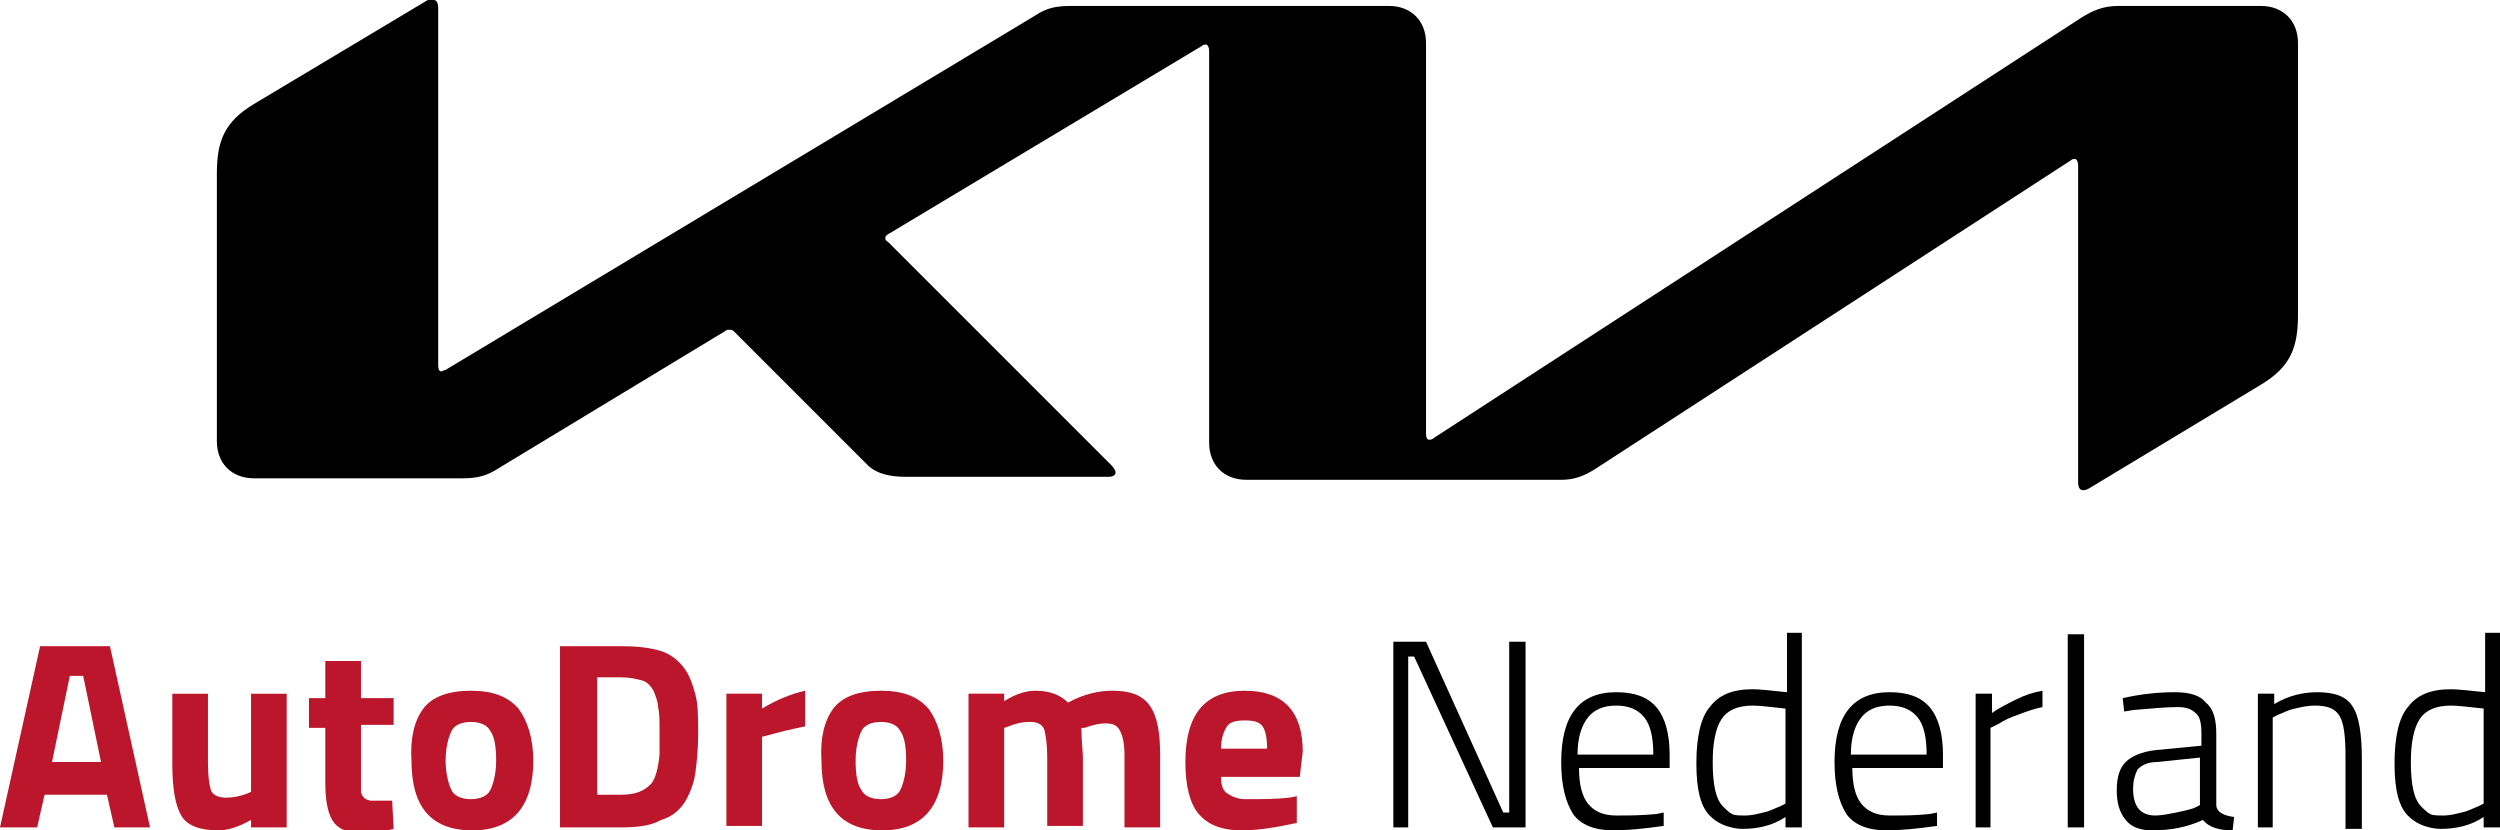
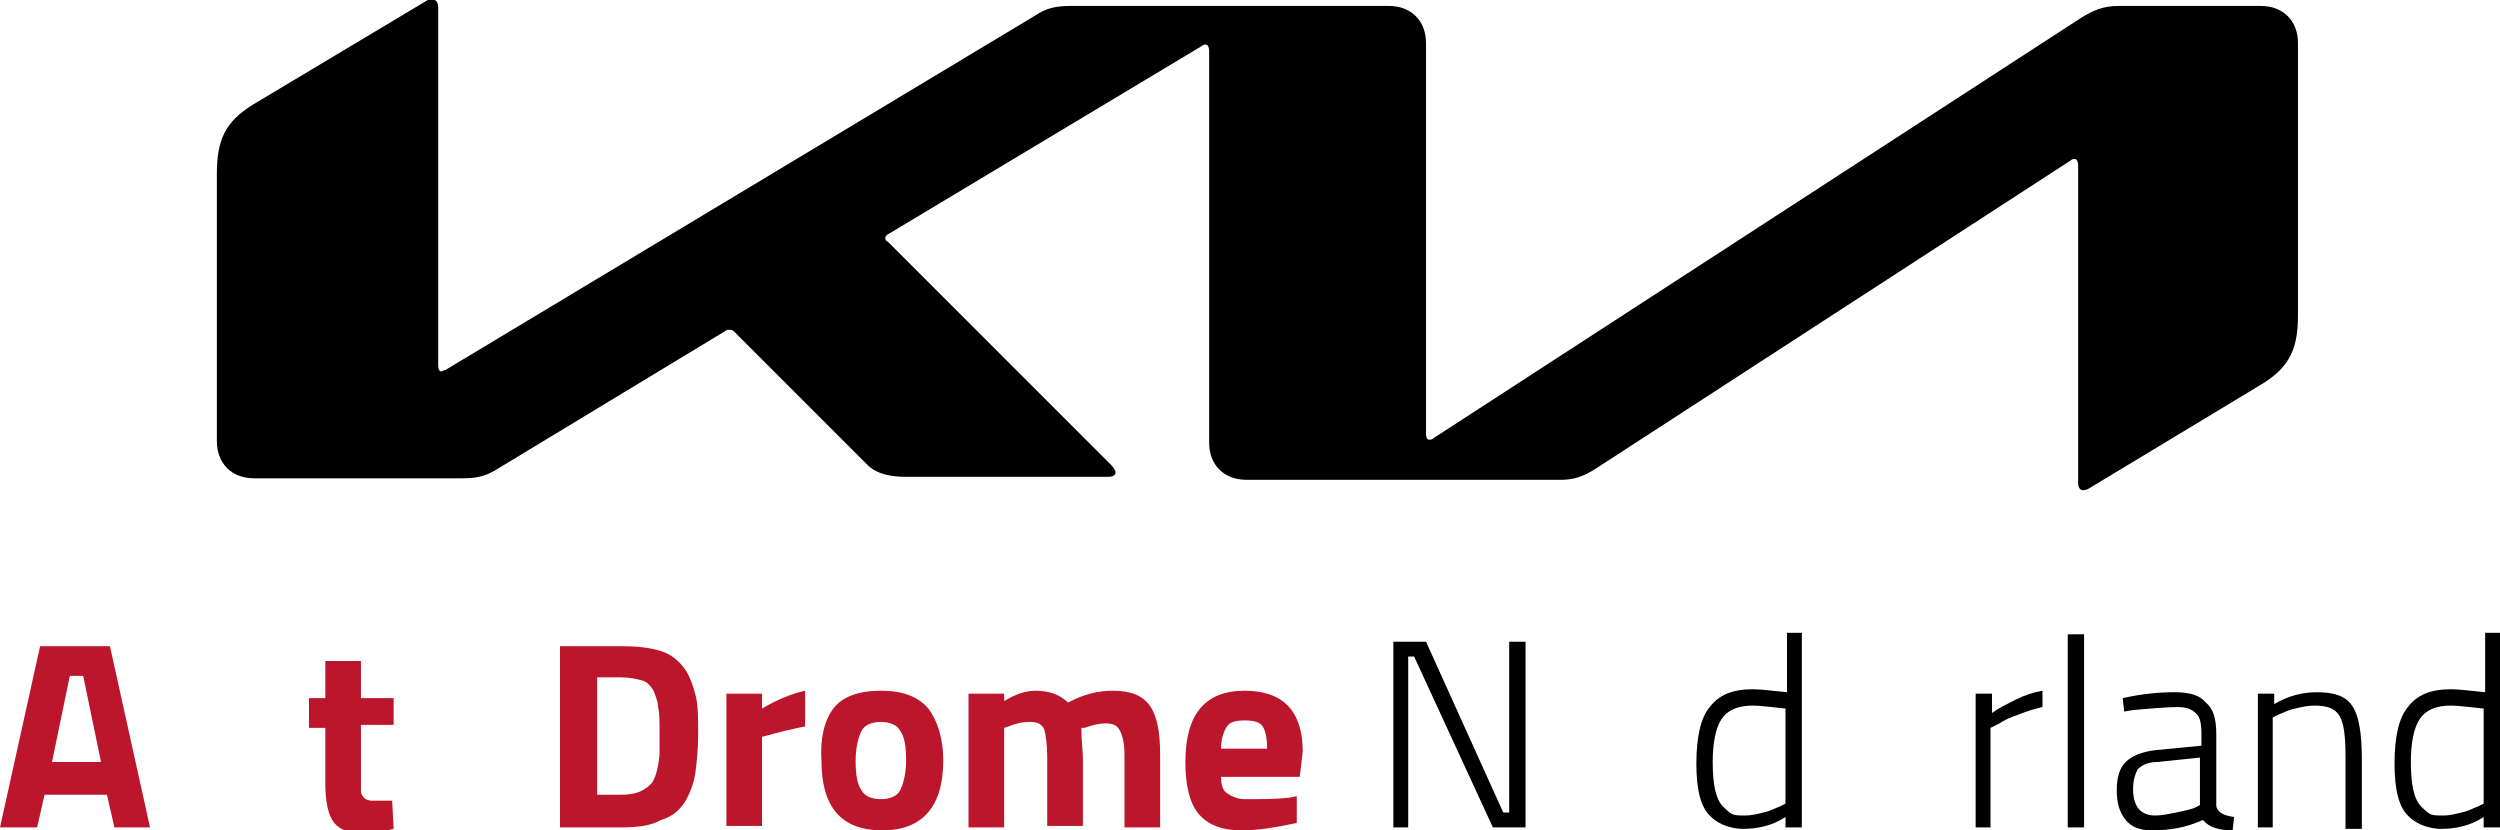
<svg xmlns="http://www.w3.org/2000/svg" version="1.1" id="Laag_1" x="0px" y="0px" viewBox="0 0 168.3 55.9" style="enable-background:new 0 0 168.3 55.9;" xml:space="preserve">
  <style type="text/css">
	.st0{fill:#BB162B;}
</style>
  <g>
    <g>
      <path d="M96,29.2c0,0.3,0.1,0.4,0.2,0.4c0.1,0,0.2,0,0.3-0.1l43.6-28.3c0.8-0.5,1.5-0.8,2.5-0.8h9.6c1.5,0,2.5,1,2.5,2.5v18.3    c0,2.2-0.5,3.5-2.5,4.7l-11.6,7c-0.2,0.1-0.3,0.1-0.4,0.1c-0.1,0-0.3-0.1-0.3-0.5l0-21.4c0-0.2-0.1-0.4-0.2-0.4    c-0.1,0-0.2,0-0.3,0.1l-31.9,20.7c-0.9,0.6-1.6,0.8-2.4,0.8H83.9c-1.5,0-2.5-1-2.5-2.5V3.4c0-0.2-0.1-0.4-0.2-0.4    c-0.1,0-0.2,0-0.3,0.1l-21,12.6c-0.2,0.1-0.3,0.2-0.3,0.3c0,0.1,0,0.2,0.2,0.3l15,15c0.2,0.2,0.3,0.4,0.3,0.5    c0,0.2-0.2,0.3-0.5,0.3H61c-1.1,0-1.9-0.2-2.5-0.7l-9.1-9.1c-0.1-0.1-0.2-0.1-0.3-0.1c-0.1,0-0.2,0-0.3,0.1l-15.2,9.2    c-0.9,0.6-1.6,0.7-2.5,0.7h-14c-1.5,0-2.5-1-2.5-2.5v-18c0-2.2,0.5-3.5,2.5-4.7l11.7-7C29,0,29.1,0,29.2,0c0.2,0,0.3,0.2,0.3,0.6    v24c0,0.3,0.1,0.4,0.2,0.4c0.1,0,0.2-0.1,0.3-0.1L69.6,1.1c0.9-0.6,1.5-0.7,2.6-0.7h21.3c1.5,0,2.5,1,2.5,2.5V29.2z" />
    </g>
  </g>
  <g>
    <path class="st0" d="M0,55.7l2.7-12.2h4.7l2.7,12.2H7.7l-0.5-2.2H3l-0.5,2.2H0z M4.7,45.5l-1.2,5.8h3.3l-1.2-5.8H4.7z" />
-     <path class="st0" d="M16.9,46.7h2.4v9h-2.4v-0.5c-0.9,0.5-1.6,0.7-2.2,0.7c-1.2,0-2.1-0.3-2.5-1c-0.4-0.7-0.6-1.8-0.6-3.5v-4.7h2.4   v4.7c0,0.9,0.1,1.5,0.2,1.8c0.1,0.3,0.5,0.5,1,0.5c0.5,0,1-0.1,1.5-0.3l0.2-0.1V46.7z" />
    <path class="st0" d="M26.5,48.8h-2.2v3.7c0,0.4,0,0.6,0,0.8c0,0.1,0.1,0.3,0.2,0.4c0.1,0.1,0.3,0.2,0.5,0.2l1.4,0l0.1,1.9   c-0.8,0.2-1.4,0.3-1.8,0.3c-1.1,0-1.8-0.2-2.2-0.7c-0.4-0.5-0.6-1.4-0.6-2.7v-3.7h-1.1v-2h1.1v-2.5h2.4v2.5h2.2V48.8z" />
-     <path class="st0" d="M28.5,47.7c0.6-0.8,1.7-1.2,3.2-1.2c1.5,0,2.5,0.4,3.2,1.2c0.6,0.8,1,2,1,3.5c0,3.1-1.4,4.7-4.1,4.7   c-2.8,0-4.1-1.6-4.1-4.7C27.6,49.7,27.9,48.5,28.5,47.7z M30.4,53.2c0.2,0.4,0.7,0.6,1.3,0.6c0.6,0,1.1-0.2,1.3-0.6   c0.2-0.4,0.4-1.1,0.4-2c0-0.9-0.1-1.6-0.4-2c-0.2-0.4-0.7-0.6-1.3-0.6c-0.6,0-1.1,0.2-1.3,0.6c-0.2,0.4-0.4,1.1-0.4,2   C30,52.1,30.2,52.8,30.4,53.2z" />
    <path class="st0" d="M41.8,55.7h-4.1V43.5h4.1c1.1,0,1.9,0.1,2.6,0.3c0.7,0.2,1.2,0.6,1.6,1.1c0.4,0.5,0.6,1.1,0.8,1.8   s0.2,1.6,0.2,2.7s-0.1,2-0.2,2.7c-0.1,0.7-0.4,1.4-0.7,1.9c-0.4,0.6-0.9,1-1.6,1.2C43.8,55.6,42.9,55.7,41.8,55.7z M44.4,50.8   c0-0.4,0-0.9,0-1.6c0-0.7,0-1.2-0.1-1.6c0-0.4-0.2-0.8-0.3-1.1c-0.2-0.3-0.4-0.6-0.8-0.7s-0.8-0.2-1.4-0.2h-1.6v7.9h1.6   c0.9,0,1.5-0.2,2-0.7C44.1,52.5,44.3,51.8,44.4,50.8z" />
    <path class="st0" d="M48.9,55.7v-9h2.4v1c1-0.6,2-1,2.9-1.2v2.4c-1,0.2-1.8,0.4-2.5,0.6l-0.4,0.1v6H48.9z" />
    <path class="st0" d="M56.1,47.7c0.6-0.8,1.7-1.2,3.2-1.2c1.5,0,2.5,0.4,3.2,1.2c0.6,0.8,1,2,1,3.5c0,3.1-1.4,4.7-4.1,4.7   c-2.8,0-4.1-1.6-4.1-4.7C55.2,49.7,55.5,48.5,56.1,47.7z M58,53.2c0.2,0.4,0.7,0.6,1.3,0.6c0.6,0,1.1-0.2,1.3-0.6   c0.2-0.4,0.4-1.1,0.4-2c0-0.9-0.1-1.6-0.4-2c-0.2-0.4-0.7-0.6-1.3-0.6c-0.6,0-1.1,0.2-1.3,0.6c-0.2,0.4-0.4,1.1-0.4,2   C57.6,52.1,57.7,52.8,58,53.2z" />
    <path class="st0" d="M67.6,55.7h-2.4v-9h2.4v0.5c0.8-0.5,1.5-0.7,2.1-0.7c1,0,1.7,0.3,2.2,0.8c1.1-0.6,2.1-0.8,3-0.8   c1.2,0,2,0.3,2.5,1c0.5,0.7,0.7,1.8,0.7,3.3v4.9h-2.4v-4.8c0-0.8-0.1-1.3-0.3-1.7c-0.2-0.4-0.5-0.5-1-0.5c-0.4,0-0.8,0.1-1.4,0.3   L72.8,49c0,0.9,0.1,1.6,0.1,2v4.6h-2.4v-4.6c0-0.9-0.1-1.5-0.2-1.9c-0.2-0.4-0.5-0.5-1-0.5c-0.5,0-0.9,0.1-1.4,0.3L67.6,49V55.7z" />
    <path class="st0" d="M82.6,53.4c0.3,0.2,0.7,0.4,1.2,0.4c1.1,0,2.1,0,3-0.1l0.5-0.1l0,1.8c-1.4,0.3-2.6,0.5-3.7,0.5   c-1.4,0-2.3-0.4-2.9-1.1c-0.6-0.7-0.9-1.9-0.9-3.5c0-3.2,1.3-4.8,4-4.8c2.6,0,3.9,1.4,3.9,4.1l-0.2,1.7h-5.3   C82.2,52.8,82.3,53.2,82.6,53.4z M85.3,50.4c0-0.7-0.1-1.2-0.3-1.5c-0.2-0.3-0.6-0.4-1.2-0.4c-0.6,0-1,0.1-1.2,0.4   c-0.2,0.3-0.4,0.8-0.4,1.5H85.3z" />
    <path d="M93.8,55.7V43.2H96l5.2,11.5h0.4V43.2h1.1v12.5h-2.2l-5.3-11.5h-0.4v11.5H93.8z" />
-     <path d="M111.5,54.8l0.5-0.1l0,0.9c-1.4,0.2-2.5,0.3-3.4,0.3c-1.3,0-2.2-0.4-2.7-1.1c-0.5-0.8-0.8-1.9-0.8-3.5   c0-3.1,1.2-4.7,3.7-4.7c1.2,0,2.1,0.3,2.7,1c0.6,0.7,0.9,1.8,0.9,3.2l0,0.9h-6.1c0,1.1,0.2,1.9,0.6,2.4c0.4,0.5,1,0.8,1.9,0.8   C109.6,54.9,110.5,54.9,111.5,54.8z M106.2,50.8h5.1c0-1.2-0.2-2-0.6-2.5c-0.4-0.5-1-0.8-1.9-0.8c-0.9,0-1.5,0.3-1.9,0.8   S106.2,49.6,106.2,50.8z" />
    <path d="M121.3,42.7v13h-1.1V55c-0.9,0.6-1.9,0.8-2.9,0.8c-0.4,0-0.8-0.1-1.1-0.2c-0.3-0.1-0.7-0.3-1-0.6c-0.7-0.6-1-1.8-1-3.6   c0-1.8,0.3-3.1,0.9-3.8c0.6-0.8,1.5-1.2,2.9-1.2c0.5,0,1.3,0.1,2.3,0.2v-4H121.3z M116.6,54.8c0.2,0.1,0.5,0.1,0.9,0.1   c0.4,0,0.8-0.1,1.2-0.2c0.5-0.1,0.8-0.3,1.1-0.4l0.4-0.2v-6.4c-1-0.1-1.7-0.2-2.2-0.2c-1,0-1.7,0.3-2.1,0.9   c-0.4,0.6-0.6,1.6-0.6,2.9c0,1.5,0.2,2.5,0.7,3C116.2,54.5,116.4,54.7,116.6,54.8z" />
-     <path d="M129.9,54.8l0.5-0.1l0,0.9c-1.4,0.2-2.5,0.3-3.4,0.3c-1.3,0-2.2-0.4-2.7-1.1c-0.5-0.8-0.8-1.9-0.8-3.5   c0-3.1,1.2-4.7,3.7-4.7c1.2,0,2.1,0.3,2.7,1c0.6,0.7,0.9,1.8,0.9,3.2l0,0.9h-6.1c0,1.1,0.2,1.9,0.6,2.4c0.4,0.5,1,0.8,1.9,0.8   S129,54.9,129.9,54.8z M124.6,50.8h5.1c0-1.2-0.2-2-0.6-2.5c-0.4-0.5-1-0.8-1.9-0.8c-0.9,0-1.5,0.3-1.9,0.8S124.6,49.6,124.6,50.8z   " />
    <path d="M133,55.7v-9h1.1V48c0.4-0.3,1-0.6,1.6-0.9c0.6-0.3,1.2-0.5,1.8-0.6v1.1c-0.5,0.1-1.1,0.3-1.6,0.5c-0.6,0.2-1,0.4-1.3,0.6   L134,49v6.7H133z" />
    <path d="M139.2,55.7v-13h1.1v13H139.2z" />
    <path d="M149.2,49.4v4.8c0,0.4,0.4,0.7,1.2,0.8l-0.1,0.9c-0.9,0-1.6-0.2-2-0.7c-1.1,0.5-2.2,0.7-3.4,0.7c-0.8,0-1.4-0.2-1.8-0.7   c-0.4-0.5-0.6-1.1-0.6-2c0-0.9,0.2-1.5,0.6-1.9c0.4-0.4,1.1-0.7,2-0.8l3.1-0.3v-0.8c0-0.7-0.1-1.2-0.4-1.4   c-0.3-0.3-0.7-0.4-1.2-0.4c-0.8,0-1.8,0.1-3,0.2l-0.6,0.1l-0.1-0.9c1.3-0.3,2.5-0.4,3.5-0.4c1,0,1.7,0.2,2.1,0.7   C149,47.7,149.2,48.4,149.2,49.4z M143.6,53.1c0,1.2,0.5,1.8,1.5,1.8c0.4,0,0.9-0.1,1.4-0.2c0.5-0.1,0.9-0.2,1.2-0.3l0.4-0.2v-3.2   l-2.9,0.3c-0.6,0-1,0.2-1.3,0.5C143.7,52.2,143.6,52.6,143.6,53.1z" />
    <path d="M153,55.7H152v-9h1.1v0.7c1-0.6,2-0.8,2.9-0.8c1.2,0,2,0.3,2.4,1c0.4,0.6,0.6,1.8,0.6,3.5v4.7h-1.1V51   c0-1.4-0.1-2.3-0.4-2.8c-0.3-0.5-0.8-0.7-1.7-0.7c-0.4,0-0.9,0.1-1.3,0.2c-0.5,0.1-0.8,0.3-1.1,0.4l-0.4,0.2V55.7z" />
    <path d="M168.3,42.7v13h-1.1V55c-0.9,0.6-1.9,0.8-2.9,0.8c-0.4,0-0.8-0.1-1.1-0.2c-0.3-0.1-0.7-0.3-1-0.6c-0.7-0.6-1-1.8-1-3.6   c0-1.8,0.3-3.1,0.9-3.8c0.6-0.8,1.5-1.2,2.9-1.2c0.5,0,1.3,0.1,2.3,0.2v-4H168.3z M163.6,54.8c0.2,0.1,0.5,0.1,0.9,0.1   s0.8-0.1,1.2-0.2c0.5-0.1,0.8-0.3,1.1-0.4l0.4-0.2v-6.4c-1-0.1-1.7-0.2-2.2-0.2c-1,0-1.7,0.3-2.1,0.9c-0.4,0.6-0.6,1.6-0.6,2.9   c0,1.5,0.2,2.5,0.7,3C163.2,54.5,163.4,54.7,163.6,54.8z" />
  </g>
</svg>